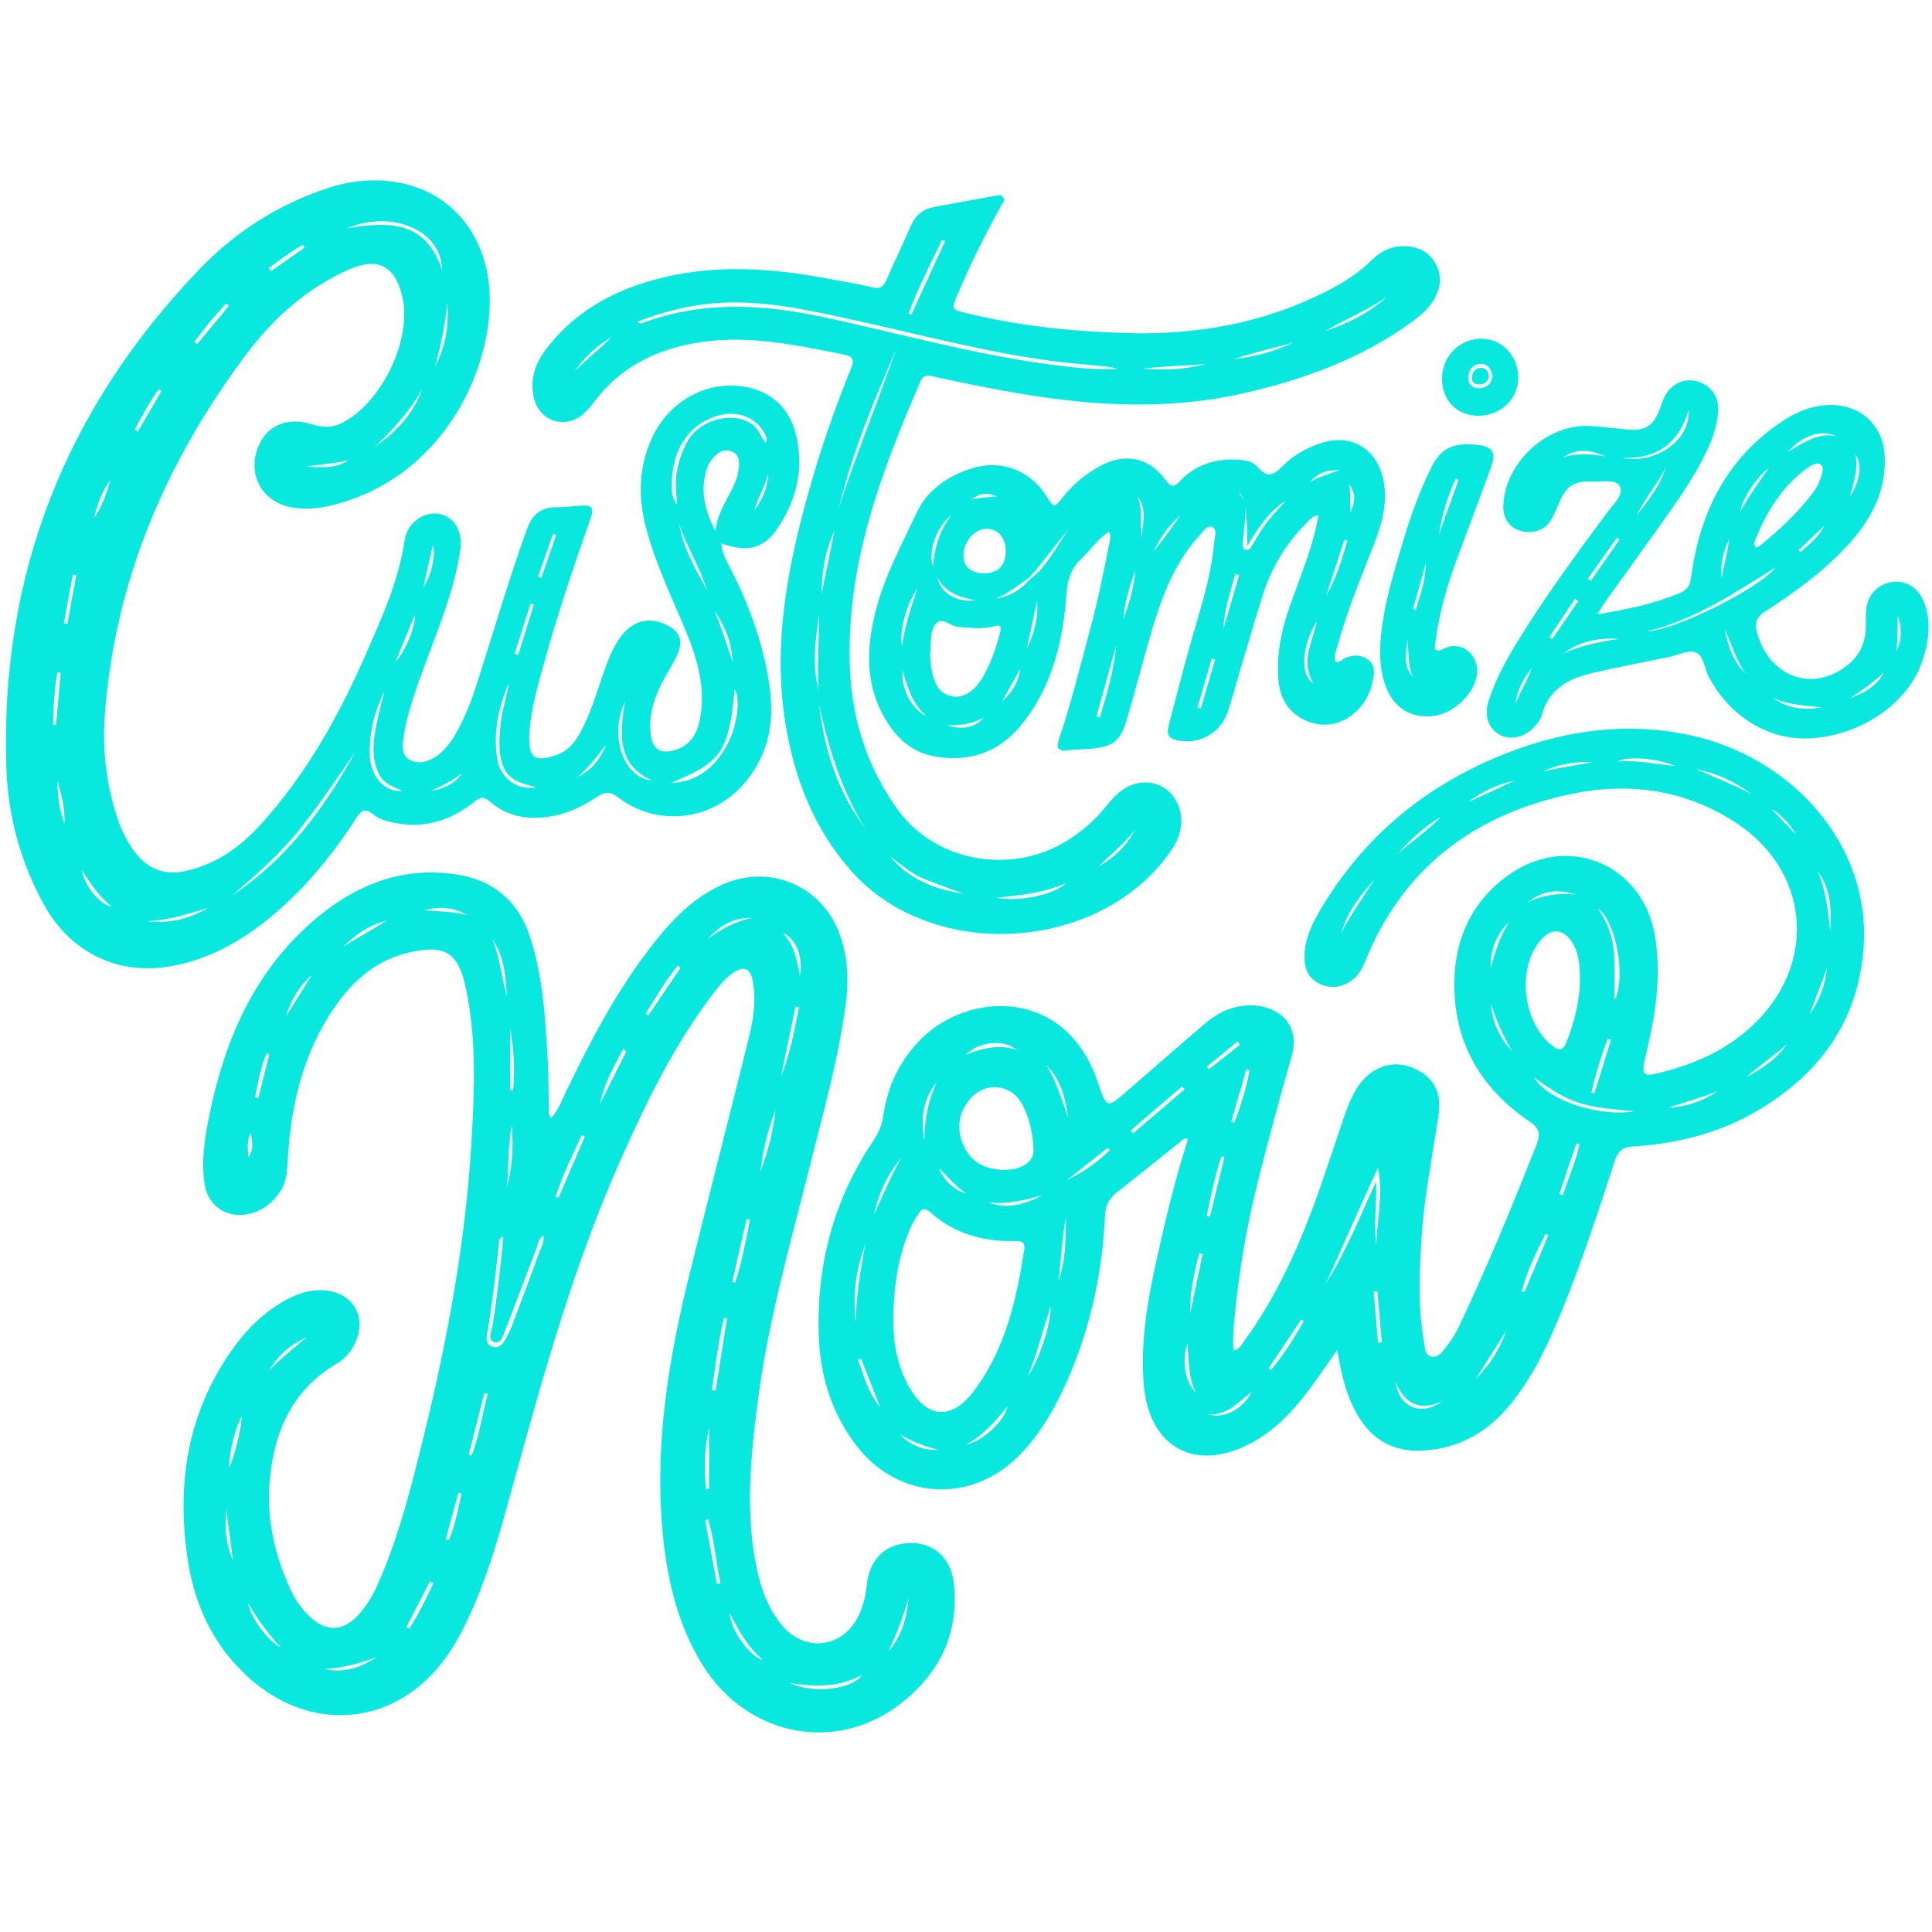
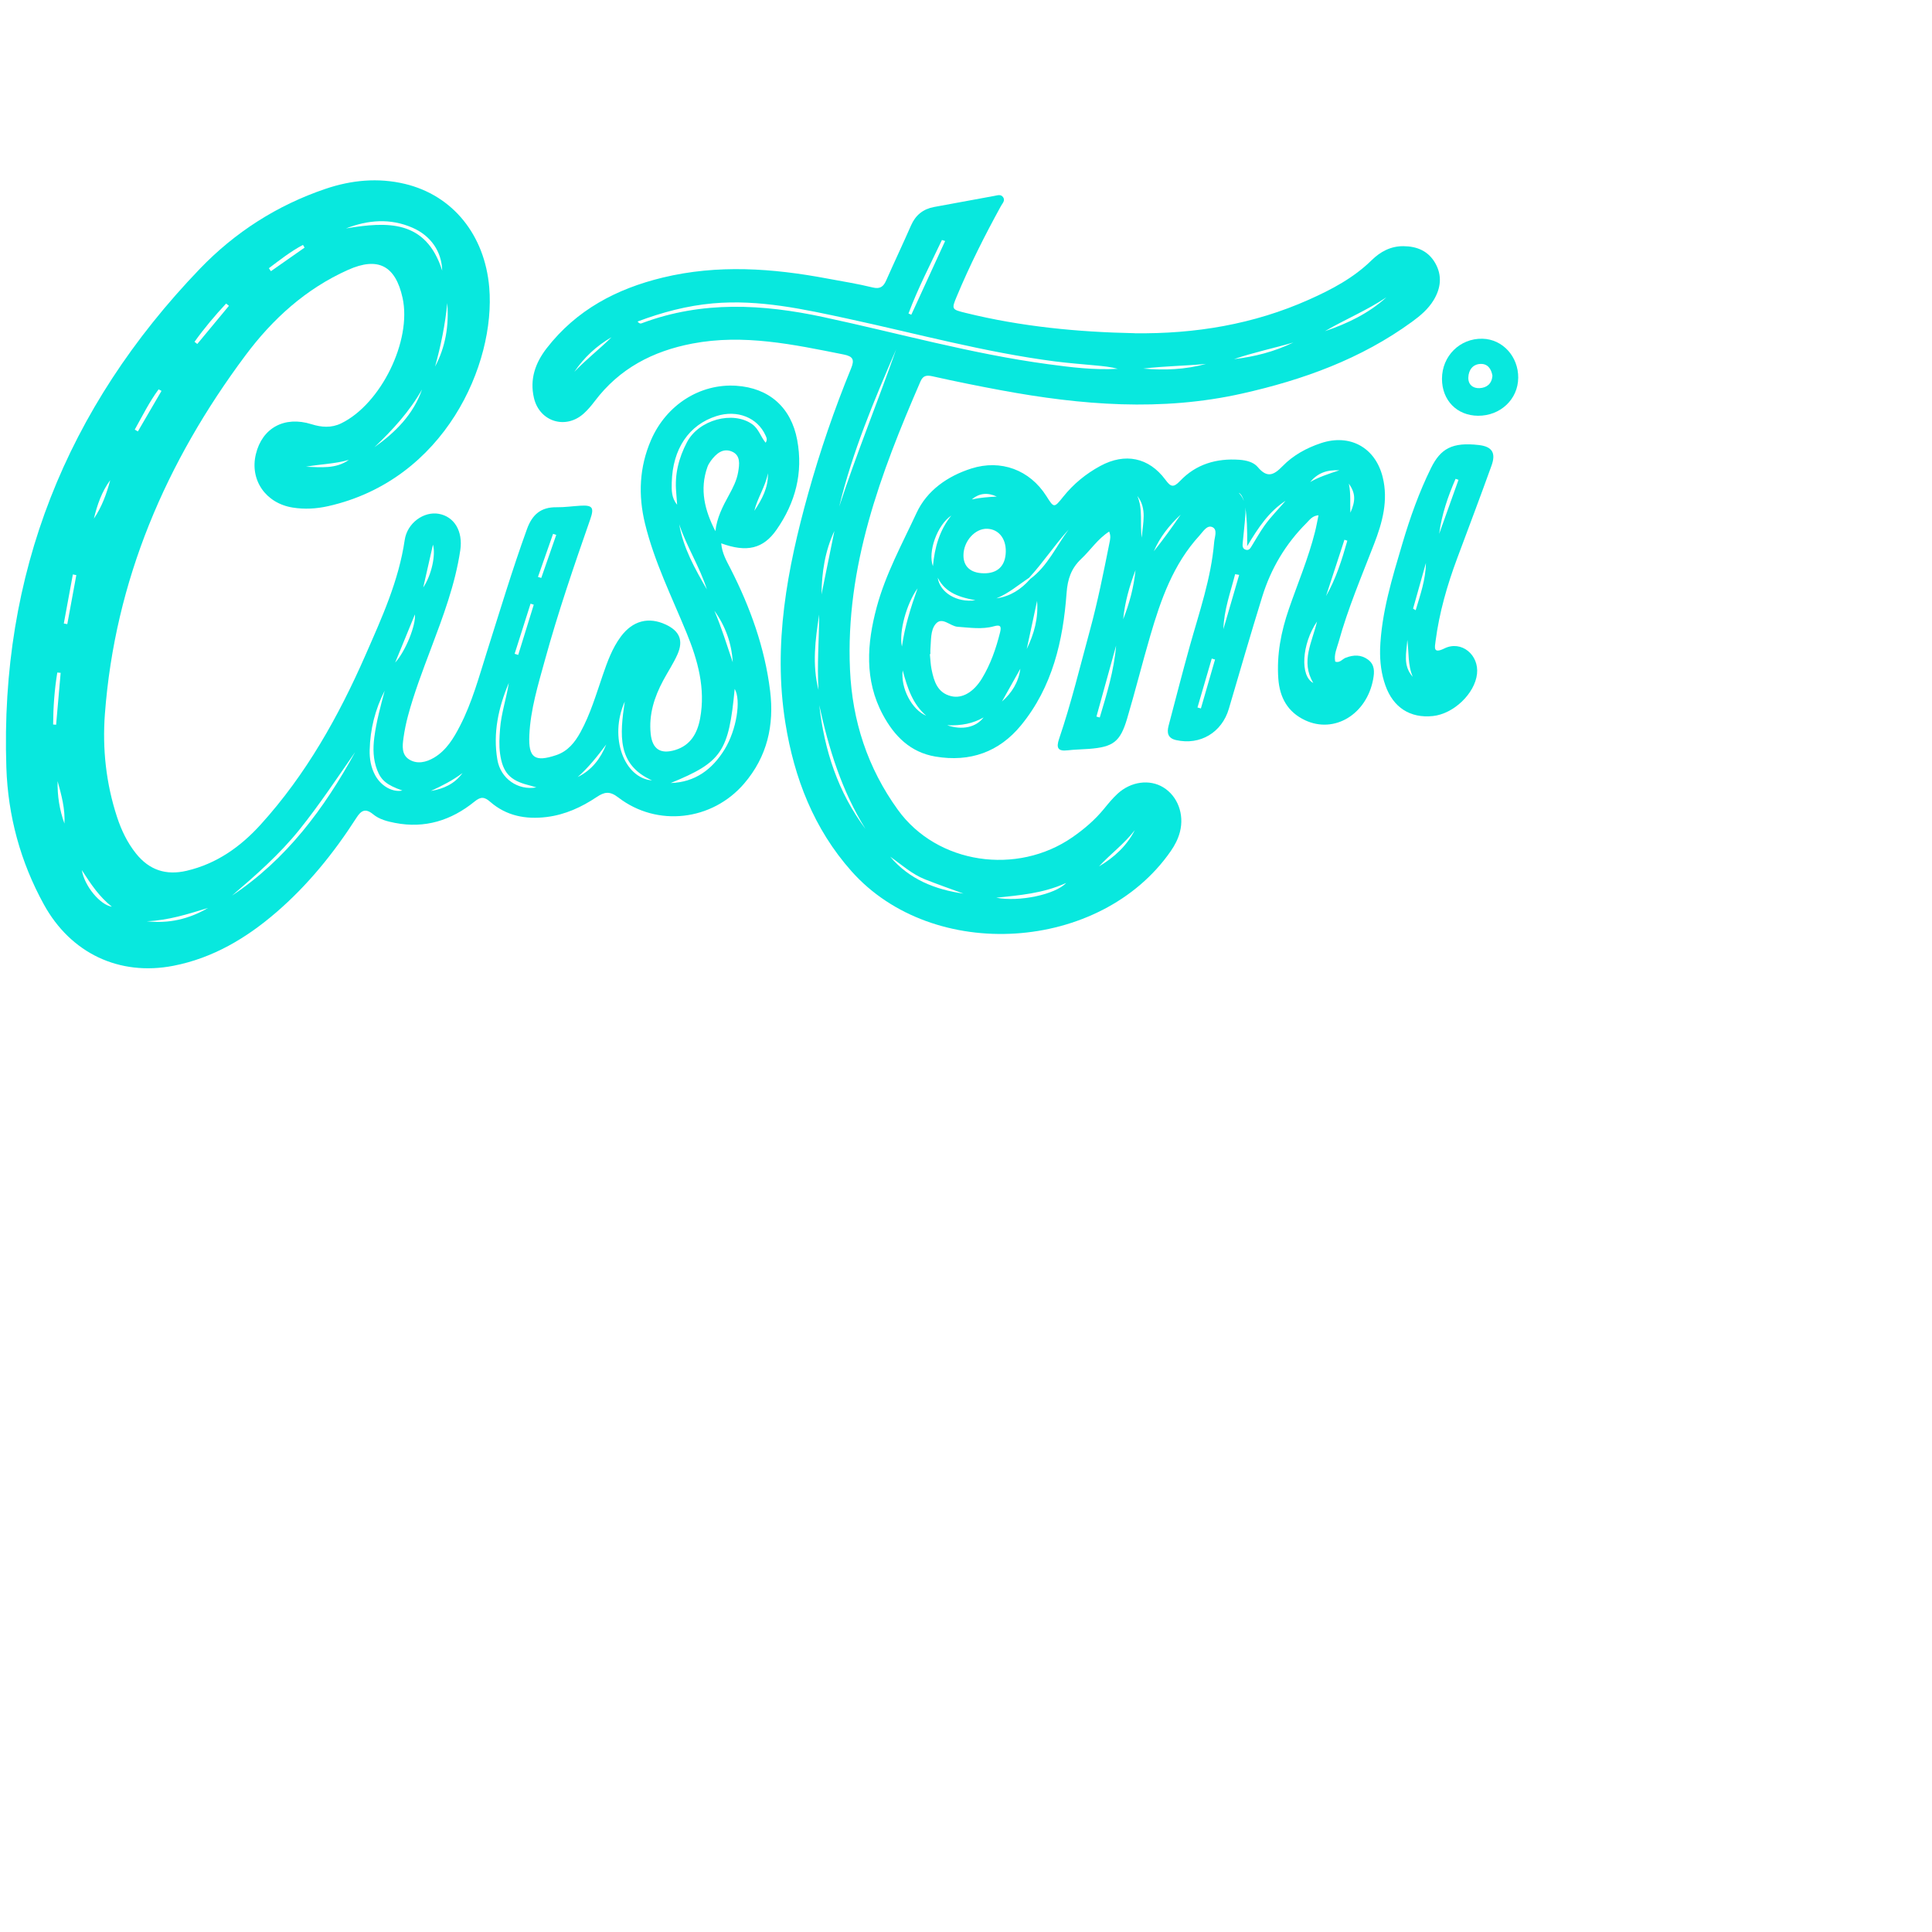
<svg xmlns="http://www.w3.org/2000/svg" width="800" zoomAndPan="magnify" viewBox="0 0 600 600" height="800" preserveAspectRatio="xMidYMid meet" version="1.2">
  <g id="7b001cf9ce">
-     <path style=" stroke:none;fill-rule:nonzero;fill:#08e8de;fill-opacity:1;" d="M 415.23 419.332 C 413.312 422.066 411.789 424.238 410.266 426.418 C 404.48 434.695 398.402 442.641 389.336 447.742 C 371.598 457.703 356.688 449.852 355.164 429.535 C 354.207 416.812 356.293 404.355 359.027 391.988 C 361.73 379.777 364.562 367.609 368.359 355.688 C 368.574 355.02 368.719 354.328 368.895 353.656 C 367.785 353.23 367.344 353.957 366.828 354.371 C 360.215 359.641 353.656 364.988 346.977 370.176 C 344.465 372.121 343.324 374.297 343.172 377.586 C 342.25 396.762 338.066 415.188 329.676 432.555 C 326.086 439.992 321.773 446.961 315.77 452.738 C 300.824 467.117 278.734 465.488 266.07 449.066 C 258.219 438.895 254.652 427.211 254.262 414.512 C 253.582 392.68 258.941 372.508 271.207 354.305 C 272.863 351.848 273.922 349.332 274.363 346.27 C 275.672 337.195 279.5 329.211 286.078 322.648 C 300.926 307.82 330.957 306.652 340.914 336.035 C 343.723 344.336 343.68 344.348 350.258 338.633 C 358.219 331.723 366.145 324.77 374.156 317.918 C 378.27 314.398 383.016 312.191 388.551 312.223 C 396.203 312.266 404.211 317.387 401.074 328.277 C 397.453 340.875 394.047 353.539 390.824 366.246 C 387.234 380.398 384.77 394.777 383.387 409.324 C 383.074 412.598 382.773 415.879 383.098 419.426 C 384.98 419.035 385.645 417.5 386.512 416.312 C 395.895 403.422 402.531 389.094 408.027 374.223 C 411.215 365.605 413.98 356.836 416.984 348.152 C 418.344 344.215 419.684 340.258 422.156 336.828 C 426.152 331.289 432.523 329.176 438.301 331.434 C 444.969 334.047 447.844 338.836 446.742 346.32 C 444.879 358.926 442.312 371.434 441.492 384.188 C 440.793 395.086 440.316 405.996 442.258 416.828 C 442.547 418.449 442.414 420.707 444.305 421.25 C 446.488 421.883 447.867 419.91 449.027 418.41 C 450.523 416.484 451.93 414.422 452.965 412.23 C 461.789 393.629 469.652 374.605 477.195 355.453 C 478.441 352.305 478.203 350.449 475.031 348.301 C 459.773 337.984 451.398 323.555 451.664 304.953 C 451.855 291.531 457.02 280.098 468.145 271.988 C 486.867 258.344 510.617 268.418 514.082 291.273 C 515.93 303.422 514.121 315.203 511.297 326.953 C 509.523 334.312 509.801 334.688 517.129 332.738 C 527.945 329.867 537.801 325.145 545.777 317.004 C 564.512 297.883 561.473 270.059 539 255.438 C 522.723 244.848 504.914 242.738 486.387 246.91 C 456.961 253.531 435.477 270.102 423.953 298.551 C 423.121 300.609 422.113 302.574 420.348 304.023 C 417.227 306.578 413.723 307.234 410.031 305.621 C 406.469 304.07 405.137 300.926 405.121 297.262 C 405.098 292.199 407.078 287.684 409.551 283.414 C 423.371 259.551 443.496 243.18 469.16 233.414 C 487.234 226.543 505.863 224.254 524.797 228.301 C 556.219 235.02 581.148 262.121 578.742 294.438 C 577.02 317.535 564.77 333.938 545.18 345.289 C 533.391 352.125 520.426 355.203 506.945 356.07 C 503.562 356.293 502.371 357.801 501.422 360.691 C 495.453 378.977 489.535 397.293 481.684 414.895 C 478.426 422.191 474.586 429.176 469.617 435.461 C 462.508 444.461 453.379 449.926 441.73 450.5 C 433.004 450.934 426.336 447.375 421.805 439.793 C 418.793 434.762 417.188 429.277 416.102 423.598 C 415.879 422.422 415.629 421.25 415.246 419.324 Z M 277.395 410.082 C 277.434 416.254 278.41 424.496 282.98 431.816 C 288.293 440.324 295.238 440.707 301.633 433.023 C 302.34 432.18 302.973 431.281 303.613 430.383 C 312.539 417.691 315.777 403.055 318.078 388.094 C 318.492 385.438 316.961 385.395 315.047 385.43 C 305.297 385.594 296.379 383.164 288.969 376.527 C 287.359 375.078 286.297 375.164 285.238 376.938 C 284.43 378.301 283.488 379.617 282.863 381.059 C 279.125 389.59 277.527 398.566 277.41 410.094 Z M 311.473 363.312 C 317.254 363.387 321.141 360.965 320.957 356.992 C 320.734 352.082 319.801 347.234 317.402 342.863 C 313.988 336.645 306.035 335.828 301.355 341.199 C 297.609 345.496 296.977 350.383 299.176 355.594 C 301.457 360.984 305.91 363.07 311.465 363.32 Z M 490.648 305.727 C 490.781 299.566 490.176 296.168 488.828 293.664 C 485.812 288.035 481.559 287.734 477.762 292.863 C 471.199 301.723 473.148 317.426 481.691 324.438 C 484.363 326.637 485.414 326.43 486.742 323.023 C 489.109 316.93 490.449 310.598 490.648 305.727 Z M 411.613 398.918 C 417.934 388.824 422.391 377.801 427.312 366.961 C 427.703 373.582 426.52 380.074 427.418 386.555 C 427.684 378.641 429.602 370.758 427.953 362.691 C 422.312 374.746 417.137 386.91 411.613 398.918 Z M 507.445 345.086 C 501.941 344.555 496.461 344.254 491.148 342.738 C 485.836 341.215 481.301 338.191 476.41 334.578 C 480.984 342.23 497.734 346.969 507.445 345.094 Z M 501.324 310.867 C 505.164 303.613 501.824 285.887 496.246 282.191 C 499.191 286.371 500.906 291.059 501.25 296.047 C 501.598 300.965 501.324 305.93 501.324 310.867 Z M 472.566 400.973 L 473.422 401.324 C 475.895 395.414 478.367 389.508 480.832 383.598 C 480.535 383.48 480.242 383.355 479.949 383.238 C 477.055 388.977 474.246 394.738 472.566 400.973 Z M 265.797 410.801 C 265.797 402.605 267.254 394.531 268.691 386.461 C 265.805 394.32 264.711 402.398 265.797 410.801 Z M 319.273 427.219 C 322.566 422.879 326.676 410.383 326.246 405.785 C 323.746 413.539 322 420.559 319.273 427.219 Z M 331.008 378.145 C 329.809 384.68 329.457 391.324 328.734 397.918 C 330.941 391.508 331.016 384.828 331.008 378.145 Z M 351.164 351.066 C 351.414 351.359 351.672 351.648 351.922 351.941 C 357.234 347.395 362.555 342.855 367.867 338.309 C 367.609 338.008 367.344 337.711 367.086 337.41 Z M 568.418 289.316 C 568.824 282.699 568.625 276.18 564.504 270.543 C 567.07 276.535 567.719 282.914 568.418 289.316 Z M 388.102 332.355 L 387.062 332.074 C 385.504 337.504 383.945 342.945 382.383 348.375 C 382.707 348.461 383.039 348.543 383.363 348.633 C 385.371 343.32 387.004 337.902 388.109 332.348 Z M 279.957 359.469 C 275.594 364.672 272.832 370.691 271.355 377.32 C 274.195 371.367 276.645 365.23 279.957 359.469 Z M 369.648 407.887 C 370.918 401.723 372.191 395.555 373.465 389.391 C 373.121 389.316 372.773 389.25 372.43 389.176 C 370.898 395.289 369.426 401.414 369.648 407.879 Z M 380.273 359.301 C 379.965 359.227 379.652 359.16 379.344 359.086 C 377.328 365.137 376.062 371.359 374.746 377.57 C 375.086 377.652 375.422 377.742 375.762 377.82 C 377.262 371.648 378.77 365.477 380.273 359.293 Z M 393.957 424.961 C 394.203 425.152 394.453 425.348 394.695 425.539 C 398.566 420.75 401.914 415.637 404.895 410.273 C 404.637 410.102 404.379 409.934 404.121 409.766 C 400.734 414.828 397.344 419.898 393.957 424.961 Z M 447.859 435.188 C 440.867 438.367 436.246 435.977 433.406 429.176 C 434.379 437.043 441.391 440 447.859 435.188 Z M 325.031 330.867 C 328.125 335.961 329.793 341.641 331.766 347.203 C 330.906 341.184 329.477 335.402 325.031 330.867 Z M 467.828 413.156 C 464.664 418.145 461.539 423.156 458.367 428.145 C 462.688 423.871 465.844 418.875 467.828 413.156 Z M 306.926 373.414 C 313.004 375.746 318.508 373.879 323.898 371.148 C 318.352 372.715 312.781 374.137 306.926 373.414 Z M 490.551 355.387 C 490.223 355.285 489.883 355.18 489.551 355.086 C 487.793 360.332 486.035 365.578 484.27 370.824 C 484.621 370.941 484.973 371.051 485.32 371.172 C 487.086 365.918 489.316 360.824 490.543 355.387 Z M 426.719 273.332 C 422.266 278.176 418.367 283.371 416.469 289.801 C 419.461 284.047 423.297 278.816 426.719 273.332 Z M 500.324 322.863 C 499.992 322.758 499.66 322.656 499.332 322.562 C 497.184 328.008 495.613 333.629 494.18 339.285 L 495.137 339.582 C 496.867 334.012 498.594 328.434 500.324 322.863 Z M 299.84 327.543 C 304.836 325.746 309.844 324.02 315.852 326.102 C 311.684 322.598 304.289 323.43 299.84 327.543 Z M 427.961 416.969 C 428.352 416.938 428.75 416.918 429.141 416.887 L 427.75 401.051 C 427.371 401.074 427.004 401.105 426.629 401.125 C 427.07 406.41 427.512 411.684 427.961 416.969 Z M 543.871 246.496 C 538.703 242.738 533.055 240.09 526.77 238.883 C 532.508 241.34 538.277 243.715 543.871 246.496 Z M 273.387 437.078 C 271.391 432.047 269.398 427.004 267.41 421.973 C 267.102 422.098 266.801 422.223 266.488 422.348 C 268.324 427.504 269.777 432.812 273.387 437.078 Z M 300.074 448.559 C 304.629 448.027 311.957 441.383 312.906 436.754 C 308.984 441.539 305.246 445.836 300.074 448.559 Z M 375.012 439.141 C 379.75 440.883 386.062 437.676 388.734 432.258 C 384.355 435.68 380.883 439.809 375.012 439.141 Z M 344.695 357.176 C 344.473 356.93 344.246 356.695 344.023 356.453 C 339.832 359.777 335.645 363.105 331.449 366.43 C 336.445 364.047 340.809 360.906 344.695 357.176 Z M 533.488 338.75 C 528.512 341.105 523.156 342.113 518.125 344.055 C 523.746 343.656 528.941 342.023 533.488 338.75 Z M 287.094 354.145 C 287.078 347.844 288.242 341.789 290.926 336.035 C 286.512 341.426 285.887 347.602 287.094 354.145 Z M 542.191 334.664 C 547.027 331.898 551.766 329.016 554.969 324.254 C 550.883 327.934 546.254 330.957 542.191 334.664 Z M 462.949 300.727 C 464.32 295.703 465.727 290.699 468.766 286.312 C 465.02 289.383 462.656 295.297 462.949 300.727 Z M 469.641 326.453 C 466.828 321.773 464.68 316.871 463.023 311.738 C 463.43 317.469 465.68 322.391 469.641 326.453 Z M 433.988 265.371 C 438.227 261.223 443.438 258.137 447.41 253.672 C 442.309 256.852 437.82 260.73 433.988 265.371 Z M 371.348 432.449 C 368.949 427.445 369.266 422.781 368.766 417.277 C 366.91 422.383 368.078 429.391 371.348 432.449 Z M 567.395 300.5 C 565.688 305.422 563.762 310.258 561.922 315.129 C 565.02 310.734 566.926 305.887 567.395 300.5 Z M 520.301 237.867 C 514.73 235.52 505.488 234.715 502.238 236.52 C 508.551 235.918 513.945 237.367 520.301 237.867 Z M 455.961 249.051 C 460.859 246.969 465.57 244.613 470.375 242.457 C 465.047 243.555 460.258 245.828 455.961 249.051 Z M 479.184 239.625 C 484.211 238.309 489.402 237.844 494.453 236.652 C 489.145 236.543 483.988 237.203 479.184 239.625 Z M 474.453 280.207 C 479.133 277.969 484.055 277.211 489.207 277.793 C 483.832 275.922 478.91 276.676 474.453 280.207 Z M 279.457 445.414 C 282.738 448.828 286.734 450.516 291.465 450.25 C 287.234 449.227 283.207 447.703 279.457 445.414 Z M 374.812 331.266 L 375.461 332.059 C 378.676 329.516 381.891 326.969 385.105 324.422 C 384.84 324.098 384.57 323.773 384.305 323.449 C 381.141 326.055 377.969 328.66 374.805 331.266 Z M 557.711 259.133 C 556.32 256.137 551.723 251.75 550.293 251.406 C 552.371 253.562 555.246 256.562 557.711 259.133 Z M 291.488 362.68 C 293.281 366.734 296.27 369.582 299.992 370.625 C 296.363 367.984 294.078 365.195 291.488 362.68 Z M 291.488 362.68 " />
-     <path style=" stroke:none;fill-rule:nonzero;fill:#08e8de;fill-opacity:1;" d="M 171.234 347.184 C 173.57 344.52 174.695 341.266 176.168 338.227 C 183.43 323.195 191.184 308.453 201.316 295.105 C 207.512 286.945 214.289 279.418 223.828 274.945 C 238.75 267.945 255.535 274.996 260.926 290.531 C 263.32 297.418 263.621 304.488 262.688 311.598 C 260.457 328.527 255.812 344.945 251.676 361.465 C 245.637 385.586 238.711 409.516 235.469 434.262 C 233.133 452.047 231.273 469.852 235.145 487.684 C 236.484 493.855 238.668 499.676 242.738 504.637 C 249.832 513.273 261.633 511.922 266.586 501.891 C 268.066 498.895 268.824 495.711 269.16 492.371 C 270.008 484.148 275.012 479.352 282.656 479.211 C 289.984 479.086 295.395 483.73 296.238 491.906 C 297.844 507.359 291.715 519.801 279.676 529.109 C 259.242 544.906 231.488 539.102 217.82 516.477 C 210.031 503.562 206.93 489.227 205.664 474.465 C 203.379 447.734 207.719 421.656 214.105 395.844 C 220.16 371.34 226.484 346.91 232.531 322.406 C 233.973 316.578 234.922 310.609 233.754 304.555 C 233.016 300.742 231.031 299.867 227.809 302.023 C 225.438 303.605 223.629 305.797 221.906 308.035 C 209.816 323.688 201.199 341.301 193.172 359.211 C 178.441 392.098 168.801 426.688 159.277 461.324 C 155.578 474.781 151.941 488.293 146.113 501.066 C 143.922 505.871 141.516 510.543 138.418 514.84 C 123.641 535.328 98.352 538.586 78.891 522.398 C 66.902 512.43 60.508 499.242 58.262 484.098 C 54.695 460.023 58.441 437.434 73.332 417.477 C 77.246 412.23 81.941 407.742 87.617 404.387 C 91.691 401.973 96.047 400.34 100.883 400.742 C 109.801 401.488 114.09 409.141 110.215 417.227 C 108.961 419.84 107.121 421.988 104.645 423.445 C 90.898 431.531 85.195 444.312 83.797 459.469 C 82.68 471.605 85.277 483.129 90.441 494.09 C 91.863 497.102 93.797 499.816 96.238 502.098 C 101.375 506.895 106.543 506.695 111.309 501.539 C 114.348 498.25 116.352 494.328 118.102 490.25 C 124.211 475.988 127.902 460.992 131.598 446.004 C 138.961 416.078 144.562 385.852 146.395 355.039 C 147.344 339 148.059 322.922 144.715 307.027 C 142.348 295.754 138.219 293.215 126.961 295.828 C 116.82 298.184 109.508 304.621 103.832 312.906 C 94.129 327.086 90.301 343.188 89.367 360.109 C 89.176 363.562 89.035 366.969 87.043 369.992 C 84.562 373.754 81.242 376.254 76.762 377.086 C 70.301 378.277 64.598 374.453 63.57 367.945 C 62.406 360.559 63.598 353.246 65.078 346.043 C 69.824 322.949 78.91 301.965 97.062 286.168 C 109.824 275.062 124.656 268.828 142.059 271.617 C 153.348 273.43 161.008 279.926 164.57 290.824 C 168.766 303.664 169.418 317.043 170.148 330.391 C 170.391 334.797 170.316 339.219 170.477 343.629 C 170.523 344.777 170.035 346.078 171.234 347.203 Z M 156.32 383.98 C 154.82 384.578 155.027 385.43 154.961 386.102 C 153.988 395.23 152.938 404.355 151.414 413.422 C 151.117 415.172 150.539 417.387 152.848 418.191 C 155.223 419.016 156.352 417.062 157.309 415.32 C 157.953 414.145 158.535 412.914 159.008 411.664 C 161.863 404.105 164.711 396.551 167.469 388.957 C 168.07 387.293 169.133 385.68 168.734 383.629 C 167.285 384.598 167.203 386.168 166.703 387.461 C 163.445 395.91 160.316 404.414 157.004 412.84 C 156.344 414.531 155.727 417.5 153.496 416.785 C 151.199 416.055 152.699 413.34 152.98 411.574 C 154.414 402.523 155.453 393.445 156.305 383.973 Z M 245.246 522.672 C 252.391 526.07 264.723 524.723 267.691 520.168 C 260.293 524.238 252.816 523.805 245.246 522.672 Z M 221.074 431.738 C 221.457 431.781 221.832 431.824 222.215 431.875 C 223.398 424.395 224.59 416.902 225.777 409.418 L 224.836 409.273 C 223.082 416.68 222.184 424.23 221.074 431.742 Z M 220.199 443.324 C 218.816 449.715 218.527 456.109 219.277 462.5 C 219.59 462.5 219.891 462.5 220.199 462.5 Z M 240.824 344.777 C 238.441 350.984 236.879 357.375 236.152 363.957 C 238.418 357.734 240.141 351.375 240.824 344.777 Z M 181.625 352.973 C 181.301 352.832 180.984 352.699 180.664 352.562 C 177.684 358.809 174.738 365.07 172.516 371.648 C 172.816 371.773 173.121 371.906 173.422 372.031 C 176.152 365.672 178.891 359.324 181.617 352.965 Z M 242.555 334.34 C 245.395 327.375 246.688 320.082 248.125 312.812 C 247.77 312.738 247.426 312.664 247.07 312.59 C 245.562 319.84 244.055 327.094 242.547 334.34 Z M 282.164 496.297 C 280.473 501.98 278.535 507.562 275.852 512.883 C 280.102 508.184 281.559 502.398 282.164 496.297 Z M 227.41 398.133 C 227.711 398.195 228.008 398.27 228.309 398.336 C 230.398 391.949 231.648 385.363 232.891 378.777 C 232.555 378.699 232.215 378.625 231.875 378.543 C 230.391 385.07 228.902 391.598 227.41 398.133 Z M 222.625 491.914 C 222.996 491.824 223.371 491.742 223.738 491.656 C 222.348 485.098 221.863 478.359 219.934 471.906 C 219.625 471.965 219.316 472.023 219.008 472.082 C 220.215 478.691 221.422 485.297 222.625 491.906 Z M 157.367 368.836 C 159.168 362.566 159.449 356.137 158.957 349.641 C 157.637 355.961 158.117 362.422 157.367 368.836 Z M 145.562 451.781 L 146.453 452.023 C 148.895 445.855 149.652 439.242 151.508 432.914 C 151.148 432.816 150.789 432.723 150.418 432.629 C 148.801 439.016 147.184 445.395 145.562 451.781 Z M 211.383 300.5 C 211.082 300.293 210.781 300.09 210.477 299.883 C 206.742 304.598 203.613 309.719 200.5 314.848 C 200.773 315.031 201.051 315.211 201.324 315.395 C 204.68 310.434 208.027 305.469 211.383 300.508 Z M 194.52 326.512 C 194.188 326.297 193.855 326.078 193.523 325.863 C 190.559 331.289 187.594 336.703 186.285 342.93 C 189.027 337.453 191.781 331.988 194.527 326.512 Z M 71.105 455.746 C 72.621 453.539 75.512 441.242 74.93 439.934 C 72.574 445.086 71.414 450.316 71.105 455.746 Z M 116.953 514.637 C 111.738 516.551 106.418 518.094 100.793 518.316 C 106.746 519.684 112.008 517.887 116.953 514.637 Z M 157.438 309.461 C 156.984 303.32 156.703 297.078 152.93 291.723 C 155.289 297.418 155.738 303.562 157.438 309.461 Z M 226.652 500.934 C 226.652 505.746 232.789 514.531 236.902 515.504 C 232.141 511.359 229.266 506.293 226.652 500.934 Z M 134.59 491.617 C 134.246 491.449 133.891 491.289 133.547 491.117 C 131.105 495.844 128.66 500.559 126.219 505.285 C 126.527 505.438 126.836 505.602 127.137 505.754 C 130.023 501.25 132.363 496.461 134.59 491.613 Z M 83.516 425.66 C 87.176 421.93 91.215 418.602 95.305 415.32 C 90.266 417.438 86.352 420.898 83.516 425.66 Z M 77.02 497.918 C 77.836 502.398 83.574 510.074 87.16 511.559 C 83.23 507.426 80.008 502.789 77.02 497.918 Z M 70.398 468.875 C 69.516 474.348 70.293 479.641 72.289 484.789 C 71.875 479.469 70.758 474.223 70.398 468.875 Z M 138.418 478.094 C 138.727 478.184 139.027 478.27 139.336 478.359 C 141.348 473.703 142.297 468.75 143.289 463.805 C 142.98 463.715 142.68 463.629 142.371 463.547 C 141.051 468.395 139.734 473.254 138.418 478.102 Z M 248.41 302.914 C 249.441 297.234 247.387 291.664 243.09 289.676 C 246.953 293.863 247.438 298.441 248.41 302.914 Z M 106.496 294.062 C 110.973 291.234 115.621 288.777 120.023 285.918 C 114.688 287.254 110.352 290.309 106.496 294.062 Z M 131.797 282.621 C 136.234 283.121 140.742 283.004 145.098 284.172 C 140.898 281.73 136.426 281.488 131.797 282.621 Z M 219.898 291.508 C 224.055 288.512 228.469 286.043 233.598 285.078 C 227.895 284.836 223.555 287.438 219.898 291.508 Z M 158.434 338.586 C 158.734 338.617 159.035 338.641 159.336 338.668 C 159.965 332.246 159.594 325.828 158.434 319.434 Z M 79.207 340.723 C 79.543 340.84 79.883 340.949 80.223 341.066 C 81.355 336.52 82.488 331.965 83.621 327.418 C 83.312 327.336 83.004 327.254 82.691 327.176 C 81 331.547 80.109 336.137 79.199 340.73 Z M 88.742 315.738 L 96.871 302.824 C 92.855 306.262 90.332 310.641 88.742 315.738 Z M 77.941 351.73 C 76.668 353.988 76.879 356.379 77.145 359.359 C 79.141 356.637 78.059 354.121 77.941 351.73 Z M 77.941 351.73 " />
    <path style=" stroke:none;fill-rule:nonzero;fill:#08e8de;fill-opacity:1;" d="M 223.973 168.727 C 224.254 171.922 225.672 174.246 226.879 176.613 C 232.988 188.609 237.512 201.117 239.16 214.531 C 240.477 225.23 238.277 234.988 231.082 243.363 C 221.172 254.895 204.09 256.961 192 247.645 C 189.352 245.605 187.695 245.93 185.336 247.512 C 180.602 250.676 175.504 253.023 169.773 253.73 C 163.281 254.531 157.254 253.398 152.223 249 C 150.426 247.434 149.301 247.359 147.367 248.934 C 140.168 254.781 131.988 257.375 122.664 255.562 C 120.223 255.094 117.77 254.445 115.887 252.891 C 113.465 250.898 112.148 251.707 110.699 253.965 C 103.707 264.855 95.637 274.848 85.812 283.324 C 76.488 291.363 66.121 297.535 53.887 299.926 C 37.012 303.215 21.949 296.012 13.641 280.918 C 6.336 267.668 2.473 253.363 1.973 238.383 C -0.035 178.27 20.531 126.719 62.047 83.504 C 72.949 72.156 86.055 63.73 101.098 58.645 C 109.145 55.922 117.41 55.121 125.738 57.109 C 140.641 60.664 150.559 72.996 151.941 89.273 C 153.957 113.039 138.137 149.082 101.855 157.203 C 98.234 158.012 94.586 158.219 90.898 157.629 C 82.516 156.285 77.527 149.082 79.457 141.059 C 81.414 132.898 88.324 129.117 96.695 131.73 C 99.852 132.715 102.879 132.973 105.977 131.465 C 118.309 125.453 127.941 105.793 125.02 92.5 C 122.812 82.48 117.402 79.652 108.094 83.812 C 94.988 89.668 84.664 99.051 76.219 110.375 C 51.523 143.488 35.695 180.207 32.574 221.766 C 31.766 232.566 32.938 243.324 36.344 253.723 C 37.691 257.828 39.523 261.672 42.246 265.078 C 46.352 270.215 51.547 271.922 57.941 270.434 C 67.27 268.258 74.68 262.996 80.973 256.055 C 95.047 240.531 105.145 222.5 113.504 203.438 C 118.566 191.883 123.82 180.41 125.68 167.727 C 126.469 162.355 131.648 158.766 136.234 159.566 C 141.082 160.418 143.828 164.961 142.941 170.898 C 141.359 181.523 137.578 191.5 133.82 201.48 C 131.23 208.359 128.602 215.23 126.695 222.34 C 126.094 224.586 125.629 226.871 125.305 229.168 C 124.969 231.617 124.656 234.363 127.086 235.871 C 129.59 237.418 132.414 236.711 134.789 235.305 C 138.617 233.039 140.859 229.301 142.832 225.48 C 146.621 218.145 148.758 210.191 151.234 202.371 C 155.277 189.641 159.109 176.852 163.664 164.289 C 165.32 159.734 168.035 157.461 172.883 157.527 C 175.328 157.562 177.77 157.195 180.223 157.051 C 184.023 156.828 184.586 157.617 183.297 161.297 C 178.25 175.754 173.281 190.242 169.219 205.02 C 167.109 212.691 164.746 220.34 164.387 228.367 C 164.078 235.348 166.047 236.754 172.723 234.52 C 176.352 233.305 178.535 230.551 180.281 227.375 C 183.363 221.75 185.145 215.613 187.219 209.594 C 188.66 205.414 190.156 201.258 192.824 197.676 C 196.496 192.754 201.426 191.48 206.762 193.965 C 211.051 195.969 212.309 198.902 210.383 203.246 C 209.141 206.035 207.426 208.602 205.977 211.301 C 203.195 216.469 201.457 221.914 202.074 227.867 C 202.566 232.633 205.098 234.32 209.691 232.922 C 214.52 231.449 216.594 227.652 217.434 223.074 C 219.141 213.773 216.711 205.07 213.238 196.586 C 208.641 185.371 203.207 174.48 200.316 162.621 C 198.16 153.766 198.535 145.094 202.172 136.688 C 206.926 125.711 217.426 119.074 228.633 119.801 C 238.859 120.465 245.703 126.543 247.578 136.645 C 249.477 146.867 247.004 156.129 241.156 164.52 C 237.027 170.441 231.934 171.641 223.973 168.734 Z M 222.172 164.961 C 222.625 160.809 224.445 157.262 226.379 153.754 C 227.617 151.5 228.801 149.191 229.234 146.637 C 229.648 144.203 230.059 141.367 227.254 140.215 C 224.473 139.066 222.383 140.914 220.766 143.105 C 220.34 143.695 219.941 144.34 219.699 145.02 C 217.188 152.066 218.895 158.586 222.172 164.961 Z M 110.281 233.59 C 104.645 241.68 99.207 249.918 93.016 257.625 C 86.844 265.312 79.469 271.781 72.039 278.145 C 88.949 266.887 100.684 251.133 110.285 233.59 Z M 210.285 156.734 C 210.191 155.453 210.117 154.172 210 152.891 C 209.477 147.359 210.789 142.199 213.332 137.352 C 217.02 130.316 227.637 127.5 233.598 131.738 C 235.66 133.199 236.219 135.637 237.777 137.492 C 238.387 136.555 238.043 135.887 237.742 135.223 C 235.238 129.66 228.941 127.176 222.523 129.207 C 213.938 131.93 208.895 139.375 208.617 149.84 C 208.551 152.215 208.52 154.613 210.281 156.734 Z M 208.293 243.18 C 215.855 242.938 221.207 238.969 225.047 232.707 C 228.742 226.688 230.223 217.379 228.16 213.945 C 226.312 233.523 224.121 236.695 208.285 243.18 Z M 137.328 84.012 C 137.16 78.102 133.789 73.199 128.102 70.723 C 121.223 67.719 114.32 68.277 107.453 70.941 C 120.242 68.816 132.258 68.152 137.32 84.012 Z M 158.012 212.098 C 154.781 219.727 153.055 227.668 154.461 235.918 C 155.453 241.797 160.809 245.535 166.578 244.539 C 165.461 244.211 164.789 243.988 164.105 243.82 C 158.359 242.375 156.102 239.891 155.297 234.047 C 154.945 231.488 155.098 228.934 155.297 226.359 C 155.664 221.488 157.285 216.879 158.02 212.09 Z M 119.457 214.52 C 116.512 220.309 114.953 226.461 114.805 232.945 C 114.738 235.66 115.188 238.301 116.496 240.734 C 118.324 244.121 121.93 246.152 124.961 245.504 C 120.176 243.82 118.367 242.391 117.117 239.102 C 115.863 235.828 115.797 232.441 116.246 228.992 C 116.887 224.07 118.195 219.301 119.461 214.52 Z M 202.488 242.363 C 191.566 237.453 192.496 228.211 194.023 217.875 C 189.043 229.102 193.898 241.656 202.488 242.363 Z M 116.27 138.895 C 122.84 134.238 128.352 128.727 131.059 120.965 C 127.16 127.809 121.93 133.531 116.27 138.895 Z M 135.113 113.848 C 138.41 107.66 139.461 101.039 138.902 94.113 C 138.258 100.816 136.91 107.375 135.113 113.848 Z M 210.934 162.812 C 212.207 170.266 215.844 176.66 219.527 183.047 C 217.309 176.02 213.238 169.758 210.934 162.812 Z M 45.555 286.094 C 52.355 286.902 58.703 285.438 64.605 281.973 C 58.375 283.863 52.18 285.879 45.555 286.094 Z M 16.496 224.996 C 16.805 225.027 17.117 225.047 17.426 225.078 C 17.895 219.707 18.367 214.328 18.836 208.957 C 18.492 208.926 18.137 208.895 17.793 208.859 C 16.918 214.195 16.535 219.582 16.496 224.988 Z M 71.098 94.969 C 70.801 94.738 70.508 94.504 70.215 94.273 C 66.703 98.043 63.398 101.973 60.41 106.152 L 61.266 106.828 C 64.547 102.879 67.82 98.918 71.105 94.969 Z M 122.723 205.77 C 126.043 202.125 129.191 194.047 128.859 190.809 C 126.734 195.988 124.723 200.883 122.723 205.77 Z M 50.16 121.391 C 49.859 121.23 49.559 121.074 49.258 120.914 C 46.352 124.844 44.215 129.199 41.848 133.422 C 42.172 133.605 42.5 133.789 42.824 133.98 C 45.27 129.785 47.711 125.586 50.16 121.391 Z M 221.855 189.66 C 224.098 194.887 225.719 200.316 227.559 205.664 C 227.227 199.766 225.289 194.438 221.855 189.66 Z M 165.762 187.801 C 165.43 187.691 165.098 187.586 164.77 187.477 C 163.121 192.664 161.473 197.852 159.824 203.039 C 160.191 203.156 160.559 203.273 160.934 203.391 C 162.547 198.195 164.156 193.004 165.762 187.801 Z M 23.703 178.602 C 23.34 178.535 22.988 178.461 22.625 178.395 L 19.816 193.629 C 20.176 193.695 20.539 193.766 20.898 193.832 C 21.832 188.758 22.766 183.68 23.703 178.602 Z M 25.41 270.215 C 26.254 275.285 31.191 281.082 34.746 281.582 C 30.891 278.551 28.344 274.77 25.41 270.215 Z M 17.887 242.59 C 17.793 247.117 18.477 251.508 20.016 255.77 C 20.266 251.223 19.086 246.902 17.887 242.59 Z M 188.27 231.207 C 185.555 234.812 182.797 238.336 179.398 241.316 C 183.766 239.184 186.504 235.605 188.27 231.207 Z M 29.16 161.066 C 31.613 157.438 33.113 153.363 34.23 149.109 C 31.617 152.672 30.184 156.754 29.16 161.066 Z M 94.59 76.895 C 94.422 76.613 94.262 76.336 94.09 76.055 C 90.281 78.07 86.918 80.727 83.496 83.297 C 83.707 83.605 83.922 83.914 84.137 84.223 C 87.617 81.781 91.105 79.344 94.586 76.902 Z M 95.031 144.953 C 99.594 145.086 104.27 145.711 108.352 142.816 C 103.996 144.09 99.461 144.121 95.031 144.953 Z M 167.078 179.168 C 167.418 179.273 167.754 179.383 168.094 179.484 L 172.746 166.121 C 172.414 166.012 172.09 165.902 171.758 165.793 C 170.199 170.25 168.641 174.711 167.07 179.168 Z M 131.441 182.438 C 134.055 178.512 135.363 172.332 134.461 169.145 C 133.473 173.488 132.562 177.527 131.441 182.438 Z M 234.262 158.645 C 236.613 155.105 238.641 151.441 238.484 146.953 C 237.719 151.098 235.246 154.59 234.262 158.645 Z M 143.629 240.082 C 140.574 242.375 137.227 244.07 133.805 245.637 C 137.75 244.996 141.207 243.438 143.629 240.082 Z M 143.629 240.082 " />
    <path style=" stroke:none;fill-rule:nonzero;fill:#08e8de;fill-opacity:1;" d="M 352.391 103.496 C 371.156 103.73 389.277 100.75 406.504 93.055 C 413.598 89.891 420.375 86.312 425.996 80.793 C 428.684 78.168 431.875 76.43 435.828 76.453 C 440.066 76.477 443.562 77.945 445.711 81.684 C 447.934 85.547 447.484 89.484 445.23 93.207 C 443.555 95.98 441.105 98.051 438.512 99.934 C 422.664 111.488 404.68 117.977 385.738 122.223 C 360.707 127.844 335.777 125.812 310.891 121.199 C 303.781 119.883 296.695 118.449 289.641 116.871 C 287.77 116.453 286.668 116.602 285.863 118.453 C 273.445 147.051 262.547 176.035 263.973 207.977 C 264.688 223.871 269.398 238.434 278.844 251.5 C 291.059 268.402 315.855 271.957 333.074 260 C 336.727 257.461 340.051 254.621 342.871 251.172 C 344.188 249.559 345.52 247.934 347.043 246.527 C 351.191 242.68 357.035 241.922 361.281 244.527 C 365.754 247.277 367.844 252.898 366.438 258.359 C 365.879 260.523 364.871 262.473 363.605 264.297 C 341.832 295.727 289.742 299.086 264.414 270.539 C 252.773 257.418 246.645 241.672 243.898 224.48 C 240.016 200.141 244.48 176.637 250.965 153.348 C 254.652 140.117 259.102 127.137 264.305 114.43 C 265.422 111.699 264.953 110.676 261.965 110.082 C 246.438 106.992 230.984 103.648 214.988 106.703 C 202.699 109.051 192.363 114.453 184.715 124.57 C 183.688 125.93 182.566 127.27 181.301 128.41 C 175.68 133.504 167.543 130.965 165.82 123.582 C 164.465 117.77 166.234 112.715 169.793 108.125 C 179.02 96.238 191.492 89.668 205.828 86.203 C 222.871 82.082 239.906 83.305 256.918 86.504 C 261.613 87.387 266.352 88.125 270.98 89.266 C 273.324 89.84 274.348 89.043 275.211 87.094 C 277.742 81.383 280.418 75.73 282.93 70.008 C 284.336 66.801 286.68 64.922 290.051 64.289 C 296.312 63.113 302.582 61.973 308.852 60.832 C 309.785 60.664 310.867 60.234 311.547 61.273 C 312.23 62.312 311.324 63.133 310.875 63.945 C 305.855 73.082 301.164 82.375 297.152 92 C 295.453 96.07 295.512 96.102 299.934 97.188 C 317.16 101.434 334.703 103.129 352.371 103.48 Z M 198.008 99.859 C 198.699 100.75 199.191 100.426 199.594 100.281 C 218.094 93.414 236.785 94.406 255.695 98.469 C 278.902 103.449 301.805 109.906 325.387 113.09 C 332.59 114.062 339.809 114.973 347.129 114.531 C 344.906 113.93 342.641 113.715 340.375 113.504 C 336.109 113.09 331.832 112.781 327.578 112.23 C 305.918 109.418 284.863 103.648 263.574 99.035 C 249.676 96.027 235.785 92.938 221.406 94.215 C 213.379 94.93 205.672 96.969 198 99.852 Z M 278.301 108.527 C 271.434 124.371 264.703 140.383 260.617 157.359 C 265.969 140.918 272.555 124.938 278.301 108.527 Z M 268.785 257.426 C 261.414 245.602 257.359 232.508 254.43 219 C 256.02 233.016 260.242 246.043 268.785 257.426 Z M 254.195 214.27 C 253.707 206.477 254.371 198.676 254.398 190.867 C 253.195 198.645 252.191 206.426 254.195 214.27 Z M 293.516 74.844 C 293.188 74.738 292.855 74.629 292.523 74.527 C 288.949 82.09 285.07 89.516 282.141 97.359 C 282.438 97.484 282.73 97.617 283.016 97.742 L 293.516 74.848 Z M 299.219 277.52 C 295.223 276.047 291.199 274.656 287.246 273.082 C 283.18 271.465 279.957 268.5 276.453 266.043 C 282.398 273.105 290.418 276.262 299.219 277.52 Z M 309.398 278.793 C 316.469 280.16 327.691 277.828 331.109 274.211 C 323.789 277.52 316.57 278.02 309.398 278.793 Z M 430.566 92.332 C 424.473 96.41 417.719 99.199 411.457 102.855 C 418.484 100.484 425.055 97.309 430.566 92.332 Z M 259.133 164.887 C 256.195 171.133 255.211 177.77 255.121 184.598 C 256.461 178.027 257.793 171.457 259.133 164.887 Z M 401.648 106.371 C 395.539 108.152 389.273 109.449 383.238 111.531 C 389.641 110.789 395.812 109.199 401.648 106.371 Z M 341.301 269.066 C 346.027 266.277 349.918 262.707 352.422 257.801 C 349.191 262.047 344.879 265.195 341.301 269.066 Z M 355.039 114.473 C 361.566 115.027 368.117 114.797 374.547 113.008 C 368.078 113.648 361.574 113.672 355.039 114.473 Z M 178.359 115.477 C 182.016 111.648 186.188 108.418 189.926 104.723 C 185.238 107.41 181.391 111.016 178.359 115.477 Z M 178.359 115.477 " />
    <path style=" stroke:none;fill-rule:nonzero;fill:#08e8de;fill-opacity:1;" d="M 344.461 165.078 C 340.875 167.387 338.684 170.84 335.797 173.555 C 332.672 176.504 331.551 179.816 331.234 184.172 C 330.148 199.02 326.844 213.332 317.117 225.219 C 310.258 233.59 301.207 236.754 290.523 234.961 C 282.707 233.648 277.734 228.594 274.172 221.949 C 268.395 211.176 269.242 199.867 272.246 188.641 C 275.004 178.324 280.184 168.891 284.652 159.273 C 287.867 152.355 294.211 147.875 301.656 145.504 C 310.832 142.59 319.801 145.922 324.961 154.062 C 327.328 157.809 327.352 157.82 330.199 154.262 C 333.387 150.281 337.254 147.117 341.73 144.695 C 349.367 140.559 356.762 142.039 361.906 148.957 C 363.523 151.133 364.34 151.625 366.488 149.359 C 371.426 144.148 377.801 142.281 384.895 142.789 C 387.02 142.945 389.293 143.488 390.598 145.039 C 393.523 148.535 395.555 147.609 398.336 144.746 C 401.598 141.391 405.746 139.117 410.227 137.625 C 419.199 134.629 427.117 138.957 429.402 148.16 C 431.207 155.414 429.316 162.266 426.727 168.961 C 422.84 179.016 418.609 188.949 415.727 199.359 C 415.18 201.324 414.223 203.262 414.664 205.477 C 416.109 205.969 416.859 204.68 417.91 204.273 C 420.352 203.332 422.715 203.246 424.887 204.879 C 426.961 206.445 426.867 208.641 426.453 210.906 C 424.445 221.848 414.422 227.926 405.344 223.695 C 399.875 221.141 397.426 216.594 396.996 210.809 C 396.453 203.355 397.844 196.168 400.266 189.145 C 403.016 181.156 406.336 173.363 408.395 165.137 C 408.809 163.496 409.102 161.816 409.477 160.023 C 407.535 160.168 406.703 161.48 405.719 162.457 C 399.266 168.902 394.711 176.562 392.016 185.238 C 388.426 196.82 385.047 208.477 381.633 220.109 C 379.469 227.492 372.707 231.531 365.238 229.84 C 362.633 229.25 362.348 227.543 362.922 225.363 C 365.078 217.195 367.168 209.008 369.441 200.859 C 372.438 190.133 376.137 179.566 377.07 168.359 C 377.203 166.77 378.211 164.43 376.484 163.688 C 374.828 162.973 373.598 165.129 372.488 166.344 C 364.371 175.195 360.516 186.172 357.234 197.402 C 354.723 205.98 352.566 214.672 350.016 223.238 C 347.875 230.418 345.68 231.992 338.211 232.574 C 336.012 232.746 333.797 232.754 331.605 233.016 C 328.512 233.391 327.961 232.258 328.91 229.457 C 332.664 218.426 335.387 207.102 338.449 195.879 C 340.898 186.887 342.723 177.754 344.547 168.625 C 344.754 167.578 345.055 166.496 344.445 165.047 Z M 319.918 179.824 C 325.348 175.812 327.977 169.676 331.863 164.48 C 327.492 169.258 323.965 174.711 319.574 179.457 C 316.246 181.656 313.215 184.305 309.441 185.828 C 313.773 185.211 317.145 183.008 319.926 179.824 Z M 288.934 203.129 C 288.883 203.129 288.828 203.133 288.777 203.141 C 288.949 204.723 288.984 206.328 289.301 207.875 C 290.051 211.566 291.109 215.172 295.41 216.203 C 298.852 217.035 302.383 214.914 304.945 210.715 C 307.645 206.277 309.316 201.426 310.574 196.418 C 311.043 194.539 310.715 193.922 308.699 194.488 C 304.961 195.539 301.199 194.914 297.402 194.652 C 295.02 194.48 292.547 191.316 290.523 193.84 C 288.91 195.852 289.184 198.977 288.941 201.664 C 288.895 202.148 288.941 202.641 288.941 203.133 Z M 305.422 178.043 C 309.824 178.125 312.258 175.762 312.355 171.332 C 312.441 167.203 310.117 164.336 306.57 164.215 C 302.816 164.09 299.277 168.02 299.211 172.375 C 299.16 175.918 301.414 177.961 305.422 178.035 Z M 387.32 169.609 C 387.469 159.379 386.59 153.848 384.68 153.016 C 386.805 155.277 386.918 157.711 386.738 160.176 C 386.535 162.98 386.195 165.77 385.938 168.566 C 385.855 169.426 385.797 170.367 386.844 170.715 C 387.918 171.066 388.336 170.207 388.785 169.477 C 390.074 167.402 391.266 165.254 392.672 163.266 C 394.637 160.5 397.062 158.109 399.258 155.512 C 394.148 158.836 390.84 163.707 387.328 169.617 Z M 340.516 222.547 C 340.855 222.641 341.199 222.73 341.539 222.824 C 343.723 215.52 345.977 208.234 346.613 200.508 C 344.578 207.852 342.547 215.203 340.508 222.547 Z M 280.102 200.793 C 280.984 194.57 282.855 188.609 284.961 182.715 C 281.492 187.504 279.109 196.363 280.102 200.793 Z M 409.008 193.016 C 404.246 200.035 403.688 210.016 407.859 212.098 C 403.832 205.43 407.562 199.344 409.008 193.016 Z M 411.805 185.121 C 414.895 179.742 416.746 173.863 418.426 167.918 C 418.125 167.82 417.828 167.727 417.527 167.625 C 415.621 173.457 413.707 179.285 411.805 185.121 Z M 295.438 160.109 C 291.043 163.039 288.086 171.406 289.727 175.828 C 290.258 170.102 291.723 164.73 295.438 160.109 Z M 384.836 178.535 C 384.414 178.461 384.004 178.387 383.582 178.316 C 382.141 183.945 380.109 189.418 379.934 195.387 C 381.566 189.773 383.199 184.148 384.836 178.535 Z M 371.898 219.715 C 372.25 219.816 372.605 219.91 372.949 220.016 C 374.414 214.953 375.879 209.883 377.344 204.82 L 376.32 204.527 L 371.891 219.715 Z M 348.816 192.312 C 350.766 187.387 352.121 182.312 352.648 177.035 C 350.781 181.973 349.324 187.02 348.816 192.312 Z M 280.332 208.191 C 279.668 213.781 283.207 220.41 287.645 222.273 C 283.473 218.699 281.84 213.762 280.332 208.191 Z M 322.074 186.609 C 321 191.598 319.934 196.578 318.859 201.566 C 321.176 196.836 322.516 191.906 322.074 186.609 Z M 302.93 186.418 C 298.176 185.512 293.637 184.238 291.215 179.402 C 291.891 184.07 297.219 187.234 302.93 186.418 Z M 366.68 159.824 C 363.18 163.082 360.223 166.762 358.328 171.207 C 361.273 167.535 364.02 163.715 366.68 159.824 Z M 311.164 217.867 C 314.223 215.203 316.32 211.867 316.879 207.676 C 314.973 211.074 313.07 214.465 311.164 217.867 Z M 354.598 166.984 C 354.855 162.562 356.344 158.02 353.207 154.012 C 355.031 158.219 353.938 162.707 354.598 166.984 Z M 305.461 222.805 C 302.164 224.688 298.645 225.402 294.156 225.23 C 298.895 226.852 303.133 225.852 305.461 222.805 Z M 309.559 154.211 C 306.727 152.914 304.137 153.105 301.809 155.105 C 304.379 154.527 306.977 154.363 309.559 154.211 Z M 406.867 149.707 C 409.543 148.16 412.457 147.203 415.953 146.055 C 411.891 145.871 409.242 146.938 406.867 149.707 Z M 419.383 159.219 C 421.051 155.445 420.965 153.148 418.902 150.191 C 419.59 153.582 419.211 156.418 419.383 159.219 Z M 419.383 159.219 " />
-     <path style=" stroke:none;fill-rule:nonzero;fill:#08e8de;fill-opacity:1;" d="M 496.02 190.801 C 505.344 189.242 513.703 187.527 521.672 184.18 C 523.973 183.207 524.848 181.891 525.188 179.324 C 527.859 159.234 536.18 142.34 553.539 130.809 C 557.992 127.852 562.832 125.852 568.301 125.777 C 577.945 125.652 584.93 132.156 585.32 141.797 C 585.777 153.121 580.609 162.121 573.164 170.035 C 565.805 177.859 557.152 184.121 548.176 189.906 C 545.379 191.699 544.836 193.598 545.703 196.621 C 549.602 210.258 562.699 215.07 573.488 206.793 C 577.492 203.723 579.367 199.699 579.461 194.738 C 579.5 192.898 579.344 191.043 579.559 189.227 C 580.102 184.637 583.133 181.492 587.492 180.781 C 591.473 180.125 595.438 182.23 597.254 186.387 C 599.957 192.59 599.066 198.961 597.059 205.086 C 592.738 218.262 578.367 228.219 562.648 229.277 C 549.516 230.168 537.004 222.562 530.551 209.906 C 529.25 207.352 529.109 203.406 526.461 202.562 C 524.137 201.816 521.043 203.457 518.293 204.031 C 510.258 205.711 502.184 207.211 494.195 209.094 C 486.961 210.801 480.906 214.129 478.801 222.121 C 478.449 223.465 477.426 224.73 476.453 225.797 C 473.488 229.035 468.957 230 465.793 228.219 C 462.23 226.211 460.809 222.266 462.305 217.66 C 464.312 211.449 467.336 205.703 470.723 200.141 C 479.398 185.871 489.273 172.449 499.211 159.059 C 501.059 156.57 504.438 153.578 503.023 150.949 C 501.863 148.785 497.41 149.66 494.379 149.551 C 488.777 149.344 486.402 150.957 484.188 156.121 C 483.371 158.035 482.621 160.008 481.516 161.75 C 479.594 164.777 475.637 165.938 472.055 164.812 C 468.578 163.715 466.703 160.84 466.871 156.871 C 467.434 143.582 480.441 131.617 493.746 132.281 C 497.777 132.488 501.789 133.133 505.828 133.422 C 510.957 133.789 513.281 132.297 515.246 127.602 C 515.77 126.359 516.121 125.047 516.652 123.812 C 518.469 119.559 522.59 117.344 526.711 118.344 C 531.273 119.457 533.898 123.023 533.578 127.867 C 533.273 132.465 531.691 136.703 529.684 140.809 C 525.68 149 520.359 156.359 515.113 163.754 C 509.727 171.355 504.254 178.891 498.832 186.469 C 497.992 187.645 497.254 188.895 496.02 190.801 Z M 545.195 170.09 C 545.621 169.91 546.129 169.824 546.477 169.543 C 552.605 164.613 558.316 159.25 563.074 152.957 C 564.414 151.184 565.371 149.199 565.844 146.996 C 566.047 146.047 566.418 145.004 565.445 144.289 C 564.523 143.613 563.523 144.07 562.672 144.52 C 561.699 145.027 560.789 145.664 559.926 146.352 C 553.141 151.781 548.711 158.902 545.453 166.828 C 545.047 167.809 544.438 168.824 545.188 170.082 Z M 511.422 196.07 C 520.059 195.871 546.469 182.699 551.426 176.203 C 538.434 184.379 526.086 192.574 511.422 196.07 Z M 503.73 142.215 C 514.207 144.188 524.938 136.836 524.422 127.418 C 521.105 138.309 513.98 142.566 503.73 142.215 Z M 485.629 202.906 C 491.098 200.383 496.961 199.316 502.855 198.359 C 496.645 198.066 490.75 198.977 485.629 202.906 Z M 508.242 160.207 C 511.715 155.504 515.535 151 517.285 145.289 C 514.586 150.449 510.707 154.906 508.242 160.207 Z M 550.609 216.695 C 555.16 220.082 560.285 220.656 565.703 219.668 C 560.609 219.059 555.402 219.016 550.609 216.695 Z M 555.219 140.332 C 560.383 137.426 564.598 134.215 570.207 135.469 C 565.828 133.281 559.906 135.129 555.219 140.332 Z M 481.164 197.836 L 482.082 198.449 C 484.77 194.512 487.461 190.574 490.148 186.645 C 489.809 186.418 489.461 186.188 489.125 185.961 C 486.469 189.918 483.82 193.879 481.164 197.836 Z M 502.957 167.578 C 502.688 167.387 502.422 167.188 502.148 166.996 C 499.141 171.23 496.129 175.461 493.121 179.691 C 493.438 179.906 493.762 180.125 494.078 180.34 C 497.035 176.086 499.992 171.832 502.949 167.586 Z M 549.402 145.305 C 545.777 147.793 540.949 154.996 540.441 158.91 C 543.332 153.746 546.336 149.523 549.402 145.305 Z M 498.75 141.781 C 494.312 139.785 489.883 139.027 485.527 142.008 C 489.934 140.656 494.34 140.965 498.75 141.781 Z M 574.488 154.27 C 577.762 149.367 578.387 144.078 576.152 140.918 C 577.254 145.602 575.602 149.898 574.488 154.27 Z M 542.18 209.176 C 539.051 205.039 537.836 199.977 535.605 195.41 C 536.652 200.531 538.125 205.453 542.18 209.176 Z M 585.105 208.742 C 581.922 211.875 578.258 214.398 574.523 216.844 C 578.875 215.195 582.922 213.156 585.105 208.742 Z M 588.957 202.371 C 590.656 198.641 590.691 194.887 589.359 191.133 C 589.344 194.879 589.309 198.625 588.957 202.371 Z M 470.59 218.844 C 471.98 214.895 474.398 211.426 475.711 207.484 C 472.957 210.809 471.059 214.527 470.59 218.844 Z M 534.672 179.516 C 535.355 175.445 536.527 171.449 537.051 167.344 C 535.156 171.191 534.223 175.223 534.672 179.516 Z M 566.527 163.297 C 563.879 165.797 561.223 168.309 558.574 170.809 C 558.785 171.031 559 171.242 559.211 171.465 C 561.855 168.949 564.871 166.82 566.527 163.297 Z M 566.527 163.297 " />
    <path style=" stroke:none;fill-rule:nonzero;fill:#08e8de;fill-opacity:1;" d="M 428.594 201.68 C 429 190.285 432.363 179.5 435.555 168.703 C 437.918 160.723 440.707 152.871 444.398 145.379 C 447.387 139.316 450.992 137.254 459.285 138.211 C 463.422 138.691 464.613 140.676 463.215 144.57 C 459.742 154.246 456.086 163.863 452.5 173.504 C 449.418 181.789 446.984 190.25 445.836 199.043 C 445.562 201.141 445.039 203.121 448.594 201.367 C 453.82 198.801 459.375 203.34 458.699 209.301 C 458.008 215.414 451.426 221.699 445.012 222.371 C 437.961 223.113 432.691 219.75 430.258 212.891 C 428.969 209.273 428.52 205.512 428.602 201.672 Z M 446.945 165.797 C 448.949 160.207 450.949 154.605 452.949 149.016 C 452.648 148.91 452.348 148.801 452.047 148.699 C 449.668 154.164 447.734 159.777 446.945 165.797 Z M 438.852 189.02 C 439.117 189.184 439.391 189.344 439.652 189.508 C 441.082 184.715 442.766 179.992 442.832 174.836 C 441.5 179.566 440.176 184.289 438.844 189.02 Z M 438.75 210.191 C 437.16 206.512 437.57 202.555 437.062 198.719 C 436.801 202.656 435.586 206.734 438.75 210.191 Z M 438.75 210.191 " />
    <path style=" stroke:none;fill-rule:nonzero;fill:#08e8de;fill-opacity:1;" d="M 471.492 117.379 C 471.426 124.004 465.953 129.16 459.027 129.117 C 452.465 129.074 447.828 124.336 447.82 117.66 C 447.816 110.566 453.391 105.031 460.391 105.195 C 466.668 105.344 471.566 110.723 471.5 117.379 Z M 463.488 116.695 C 463.141 114.512 461.973 112.906 459.727 113.023 C 457.359 113.141 456.086 114.93 456.004 117.219 C 455.922 119.418 457.418 120.633 459.469 120.543 C 461.73 120.441 463.305 119.191 463.488 116.703 Z M 463.488 116.695 " />
-     <path style=" stroke:none;fill-rule:nonzero;fill:#08e8de;fill-opacity:1;" d="M 462.422 116.926 C 462.031 118.633 460.934 119.449 459.258 119.398 C 457.777 119.352 456.977 118.492 457.137 117.012 C 457.32 115.363 458.316 114.215 459.992 114.223 C 461.582 114.223 462.246 115.453 462.422 116.926 Z M 462.422 116.926 " />
  </g>
</svg>